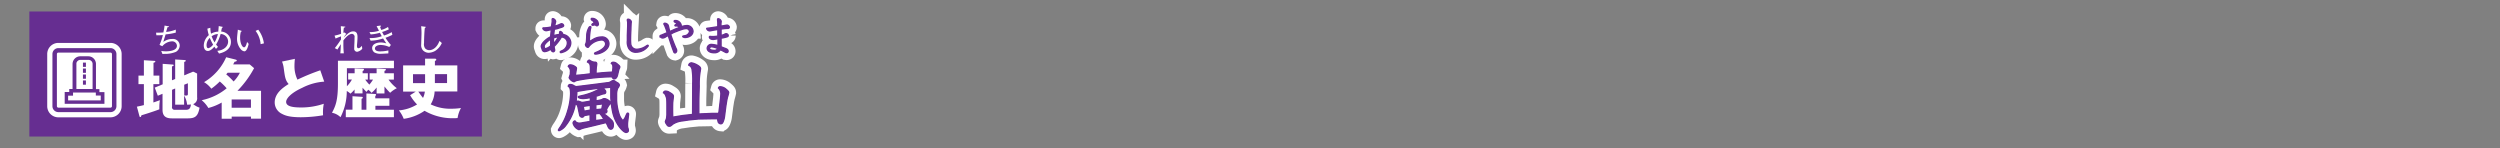
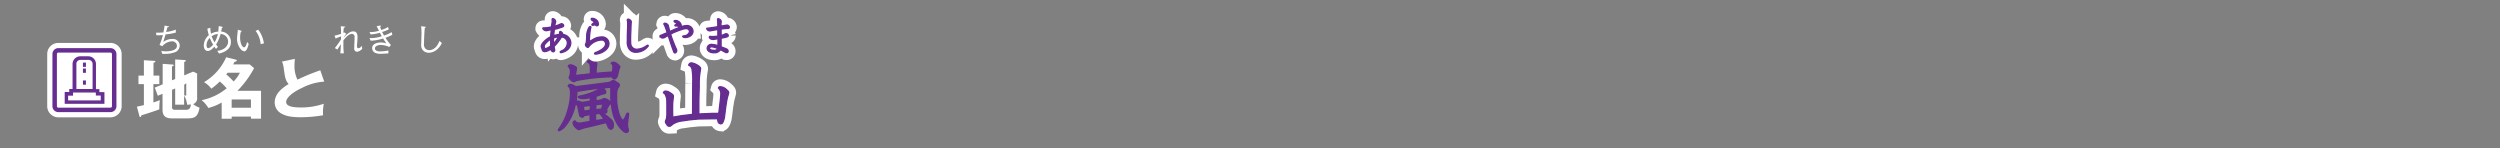
<svg xmlns="http://www.w3.org/2000/svg" id="c0df8720-1b44-4789-a3b2-96b869f3e7d4" data-name="レイヤー 1" viewBox="0 0 839.72 49.72">
  <rect x="0" y="0" width="839.72" height="49.72" fill="#808080" stroke="none" />
  <title>pc_rc4019619961213-50001_01title_082</title>
-   <path d="M50.2,51.18v0.7a8.72,8.72,0,0,0,2-.4,1.46,1.46,0,0,1,.81-0.32c0.57,0,2,.73,2,1.43a1.14,1.14,0,0,1-.46.75,13.31,13.31,0,0,0-.86,1.56,0.86,0.86,0,0,1,.19.48,0.65,0.65,0,0,1-.38.59,6.61,6.61,0,0,1-1,.11,13.83,13.83,0,0,1,2.83,2.24,2,2,0,0,1,.7,1.75c0,1.08-.48,1.35-0.86,1.35s-0.7-.35-1-1.05a5.09,5.09,0,0,0-.62-1.16l-3.8.94-3.31.78a10.63,10.63,0,0,0-1.48.48,1.27,1.27,0,0,1-.51.16,3.18,3.18,0,0,1-1.94-2.21,0.83,0.83,0,0,1,.62-0.73c0.11,0.11.27,0.32,0.38,0.43a2,2,0,0,0,1.27.32,3.53,3.53,0,0,0,.92-0.13l2.53-.43V56.51c-0.54.08-.81,0.13-1.89,0.32-0.08.05-.4,0.43-0.48,0.48a1.34,1.34,0,0,1-.35.08,0.91,0.91,0,0,1-.81-0.81l-0.43-2c-0.19-1-.27-1.4-1-1.7a16.19,16.19,0,0,1-3.21,7.27,4.93,4.93,0,0,1-1.75,1.54,1.39,1.39,0,0,1-.51.22,0.21,0.21,0,0,1-.22-0.19,4.55,4.55,0,0,1,.48-0.81,18.66,18.66,0,0,0,2.67-5.74,21.43,21.43,0,0,0,.94-5.63c0-2-.35-2.24-0.78-2.53a0.64,0.64,0,0,1,.73-0.59,2.13,2.13,0,0,1,1.16.4,5.14,5.14,0,0,0,.73.32l2.91-.35,3.8-.48,3.69-.48a2.47,2.47,0,0,0,1.51-.51A1.27,1.27,0,0,1,56,45.09c0.3,0,.38.08,1.32,0.7a1.16,1.16,0,0,1,.75.83,2.63,2.63,0,0,1-.59,1.08,5.37,5.37,0,0,0-.35,1.91v2.13a18,18,0,0,0,1,5.12,5.07,5.07,0,0,0,1.13,1.7,4.75,4.75,0,0,0,1-1.64c0.38-.81.43-0.89,0.62-0.89a0.3,0.3,0,0,1,.27.35,7.72,7.72,0,0,1-.08.78L60.84,59a9.71,9.71,0,0,0,0,1.83,3,3,0,0,1,.24.94,0.65,0.65,0,0,1-.16.51,1.07,1.07,0,0,1-.59.24c-1,0-3.74-3-4.55-7a32.63,32.63,0,0,1-.59-4.71c0-.54,0-2.91,0-3.39l-0.11-.08-2.53.22a11.73,11.73,0,0,1,.81.92,0.85,0.85,0,0,1,.11.46c0,0.22,0,.54-0.78.62-0.24,0-1.08.35-1.35,0.43a10.86,10.86,0,0,1-1.37.43,2.55,2.55,0,0,1,.27.38ZM46,43.12l2.34-.3V41c0-1.56-.32-1.75-1-2.15a0.84,0.84,0,0,1,.94-0.65c0.73,0,2.18.51,2.18,1.27,0,0.22-.13,1.08-0.16,1.27-0.05.67-.08,1.13-0.08,1.94l2.18-.22,2.26-.16,1.05-.05a7.9,7.9,0,0,0,.19-1.59c0-1-.19-1.08-0.54-1.29,0.05-.19.13-0.43,0.73-0.43a2,2,0,0,1,1.29.62c0.73,0.59.81,0.7,0.81,1a0.89,0.89,0,0,1-.13.43,3,3,0,0,0-.27.78L57.45,43.2c-0.24,1-.73,1.32-1.1,1.32a0.56,0.56,0,0,1-.48-0.24,4.63,4.63,0,0,1-.32-0.46A67.5,67.5,0,0,0,44,45a3.09,3.09,0,0,0-1.1.46,0.48,0.48,0,0,1-.16,0,2.57,2.57,0,0,1-1.54-1.32,9.58,9.58,0,0,1,.32-0.94,3.13,3.13,0,0,0,.08-0.86,2.19,2.19,0,0,0-.7-2,0.69,0.69,0,0,1,.78-0.51,2.68,2.68,0,0,1,1.29.43c0.59,0.38.67,0.48,0.67,0.75,0,0-.16,1-0.16,1l-0.22,1.35ZM48.32,52V51.26a0.72,0.72,0,0,0-.16-0.43,12.49,12.49,0,0,1-2.24.3c-0.75,0-1.62-.22-1.62-0.48s0.08-.22,1.05-0.46a21.41,21.41,0,0,0,5.06-1.75A0.71,0.71,0,0,0,51,47.67l-0.78.11-3.07.4-2.61.43-0.75.13a32.3,32.3,0,0,1-.32,3.64,1,1,0,0,1,.7-0.38c0.22,0,1.24.43,1.32,0.43L46,52.39Zm0,3V53.41c-1.24.16-1.56,0.22-2.4,0.35,0.13,0.81.19,1,.32,1.62Zm1.75,3.53,1.78-.24c0.54-.08.62-0.08,1-0.16a8.45,8.45,0,0,0-1.37-2,14.25,14.25,0,0,0-1.43.13v2.24Zm2.32-5.12c0.05-.22.08-0.38,0.08-0.38A0.8,0.8,0,0,0,51.9,53l-1.75.19c0,0.81,0,1,0,1.67,0.86-.08,1-0.08,2-0.19Z" transform="translate(149.98 -18.03)" style="fill:none;stroke:#fff;stroke-width:5px" />
  <path d="M50.2,51.18v0.7a8.72,8.72,0,0,0,2-.4,1.46,1.46,0,0,1,.81-0.32c0.57,0,2,.73,2,1.43a1.14,1.14,0,0,1-.46.75,13.31,13.31,0,0,0-.86,1.56,0.86,0.86,0,0,1,.19.48,0.65,0.65,0,0,1-.38.59,6.61,6.61,0,0,1-1,.11,13.83,13.83,0,0,1,2.83,2.24,2,2,0,0,1,.7,1.75c0,1.08-.48,1.35-0.86,1.35s-0.7-.35-1-1.05a5.09,5.09,0,0,0-.62-1.16l-3.8.94-3.31.78a10.63,10.63,0,0,0-1.48.48,1.27,1.27,0,0,1-.51.16,3.18,3.18,0,0,1-1.94-2.21,0.83,0.83,0,0,1,.62-0.73c0.11,0.11.27,0.32,0.38,0.43a2,2,0,0,0,1.27.32,3.53,3.53,0,0,0,.92-0.13l2.53-.43V56.51c-0.54.08-.81,0.13-1.89,0.32-0.08.05-.4,0.43-0.48,0.48a1.34,1.34,0,0,1-.35.08,0.91,0.91,0,0,1-.81-0.81l-0.43-2c-0.19-1-.27-1.4-1-1.7a16.19,16.19,0,0,1-3.21,7.27,4.93,4.93,0,0,1-1.75,1.54,1.39,1.39,0,0,1-.51.22,0.21,0.21,0,0,1-.22-0.19,4.55,4.55,0,0,1,.48-0.81,18.66,18.66,0,0,0,2.67-5.74,21.43,21.43,0,0,0,.94-5.63c0-2-.35-2.24-0.78-2.53a0.64,0.64,0,0,1,.73-0.59,2.13,2.13,0,0,1,1.16.4,5.14,5.14,0,0,0,.73.32l2.91-.35,3.8-.48,3.69-.48a2.47,2.47,0,0,0,1.51-.51A1.27,1.27,0,0,1,56,45.09c0.3,0,.38.08,1.32,0.7a1.16,1.16,0,0,1,.75.83,2.63,2.63,0,0,1-.59,1.08,5.37,5.37,0,0,0-.35,1.91v2.13a18,18,0,0,0,1,5.12,5.07,5.07,0,0,0,1.13,1.7,4.75,4.75,0,0,0,1-1.64c0.38-.81.43-0.89,0.62-0.89a0.3,0.3,0,0,1,.27.35,7.72,7.72,0,0,1-.08.78L60.84,59a9.71,9.71,0,0,0,0,1.83,3,3,0,0,1,.24.94,0.65,0.65,0,0,1-.16.51,1.07,1.07,0,0,1-.59.24c-1,0-3.74-3-4.55-7a32.63,32.63,0,0,1-.59-4.71c0-.54,0-2.91,0-3.39l-0.11-.08-2.53.22a11.73,11.73,0,0,1,.81.92,0.85,0.85,0,0,1,.11.46c0,0.22,0,.54-0.78.62-0.24,0-1.08.35-1.35,0.43a10.86,10.86,0,0,1-1.37.43,2.55,2.55,0,0,1,.27.38ZM46,43.12l2.34-.3V41c0-1.56-.32-1.75-1-2.15a0.84,0.84,0,0,1,.94-0.65c0.73,0,2.18.51,2.18,1.27,0,0.22-.13,1.08-0.16,1.27-0.05.67-.08,1.13-0.08,1.94l2.18-.22,2.26-.16,1.05-.05a7.9,7.9,0,0,0,.19-1.59c0-1-.19-1.08-0.54-1.29,0.05-.19.13-0.43,0.73-0.43a2,2,0,0,1,1.29.62c0.73,0.59.81,0.7,0.81,1a0.89,0.89,0,0,1-.13.43,3,3,0,0,0-.27.78L57.45,43.2c-0.24,1-.73,1.32-1.1,1.32a0.56,0.56,0,0,1-.48-0.24,4.63,4.63,0,0,1-.32-0.46A67.5,67.5,0,0,0,44,45a3.09,3.09,0,0,0-1.1.46,0.48,0.48,0,0,1-.16,0,2.57,2.57,0,0,1-1.54-1.32,9.58,9.58,0,0,1,.32-0.94,3.13,3.13,0,0,0,.08-0.86,2.19,2.19,0,0,0-.7-2,0.69,0.69,0,0,1,.78-0.51,2.68,2.68,0,0,1,1.29.43c0.59,0.38.67,0.48,0.67,0.75,0,0-.16,1-0.16,1l-0.22,1.35ZM48.32,52V51.26a0.72,0.72,0,0,0-.16-0.43,12.49,12.49,0,0,1-2.24.3c-0.75,0-1.62-.22-1.62-0.48s0.08-.22,1.05-0.46a21.41,21.41,0,0,0,5.06-1.75A0.71,0.71,0,0,0,51,47.67l-0.78.11-3.07.4-2.61.43-0.75.13a32.3,32.3,0,0,1-.32,3.64,1,1,0,0,1,.7-0.38c0.22,0,1.24.43,1.32,0.43L46,52.39Zm0,3V53.41c-1.24.16-1.56,0.22-2.4,0.35,0.13,0.81.19,1,.32,1.62Zm1.75,3.53,1.78-.24c0.54-.08.62-0.08,1-0.16a8.45,8.45,0,0,0-1.37-2,14.25,14.25,0,0,0-1.43.13v2.24Zm2.32-5.12c0.05-.22.08-0.38,0.08-0.38A0.8,0.8,0,0,0,51.9,53l-1.75.19c0,0.81,0,1,0,1.67,0.86-.08,1-0.08,2-0.19Z" transform="translate(149.98 -18.03)" style="fill:none;stroke:#662d91;stroke-width:0.45px" />
  <path d="M50.2,51.18v0.7a8.72,8.72,0,0,0,2-.4,1.46,1.46,0,0,1,.81-0.32c0.57,0,2,.73,2,1.43a1.14,1.14,0,0,1-.46.75,13.31,13.31,0,0,0-.86,1.56,0.86,0.86,0,0,1,.19.48,0.65,0.65,0,0,1-.38.59,6.61,6.61,0,0,1-1,.11,13.83,13.83,0,0,1,2.83,2.24,2,2,0,0,1,.7,1.75c0,1.08-.48,1.35-0.86,1.35s-0.7-.35-1-1.05a5.09,5.09,0,0,0-.62-1.16l-3.8.94-3.31.78a10.63,10.63,0,0,0-1.48.48,1.27,1.27,0,0,1-.51.16,3.18,3.18,0,0,1-1.94-2.21,0.83,0.83,0,0,1,.62-0.73c0.11,0.11.27,0.32,0.38,0.43a2,2,0,0,0,1.27.32,3.53,3.53,0,0,0,.92-0.13l2.53-.43V56.51c-0.54.08-.81,0.13-1.89,0.32-0.08.05-.4,0.43-0.48,0.48a1.34,1.34,0,0,1-.35.08,0.91,0.91,0,0,1-.81-0.81l-0.43-2c-0.19-1-.27-1.4-1-1.7a16.19,16.19,0,0,1-3.21,7.27,4.93,4.93,0,0,1-1.75,1.54,1.39,1.39,0,0,1-.51.22,0.21,0.21,0,0,1-.22-0.19,4.55,4.55,0,0,1,.48-0.81,18.66,18.66,0,0,0,2.67-5.74,21.43,21.43,0,0,0,.94-5.63c0-2-.35-2.24-0.78-2.53a0.64,0.64,0,0,1,.73-0.59,2.13,2.13,0,0,1,1.16.4,5.14,5.14,0,0,0,.73.32l2.91-.35,3.8-.48,3.69-.48a2.47,2.47,0,0,0,1.51-.51A1.27,1.27,0,0,1,56,45.09c0.3,0,.38.08,1.32,0.7a1.16,1.16,0,0,1,.75.83,2.63,2.63,0,0,1-.59,1.08,5.37,5.37,0,0,0-.35,1.91v2.13a18,18,0,0,0,1,5.12,5.07,5.07,0,0,0,1.13,1.7,4.75,4.75,0,0,0,1-1.64c0.38-.81.43-0.89,0.62-0.89a0.3,0.3,0,0,1,.27.35,7.72,7.72,0,0,1-.08.78L60.84,59a9.71,9.71,0,0,0,0,1.83,3,3,0,0,1,.24.94,0.65,0.65,0,0,1-.16.51,1.07,1.07,0,0,1-.59.24c-1,0-3.74-3-4.55-7a32.63,32.63,0,0,1-.59-4.71c0-.54,0-2.91,0-3.39l-0.11-.08-2.53.22a11.73,11.73,0,0,1,.81.92,0.85,0.85,0,0,1,.11.46c0,0.22,0,.54-0.78.62-0.24,0-1.08.35-1.35,0.43a10.86,10.86,0,0,1-1.37.43,2.55,2.55,0,0,1,.27.38ZM46,43.12l2.34-.3V41c0-1.56-.32-1.75-1-2.15a0.84,0.84,0,0,1,.94-0.65c0.73,0,2.18.51,2.18,1.27,0,0.22-.13,1.08-0.16,1.27-0.05.67-.08,1.13-0.08,1.94l2.18-.22,2.26-.16,1.05-.05a7.9,7.9,0,0,0,.19-1.59c0-1-.19-1.08-0.54-1.29,0.05-.19.13-0.43,0.73-0.43a2,2,0,0,1,1.29.62c0.73,0.59.81,0.7,0.81,1a0.89,0.89,0,0,1-.13.43,3,3,0,0,0-.27.78L57.45,43.2c-0.24,1-.73,1.32-1.1,1.32a0.56,0.56,0,0,1-.48-0.24,4.63,4.63,0,0,1-.32-0.46A67.5,67.5,0,0,0,44,45a3.09,3.09,0,0,0-1.1.46,0.48,0.48,0,0,1-.16,0,2.57,2.57,0,0,1-1.54-1.32,9.58,9.58,0,0,1,.32-0.94,3.13,3.13,0,0,0,.08-0.86,2.19,2.19,0,0,0-.7-2,0.69,0.69,0,0,1,.78-0.51,2.68,2.68,0,0,1,1.29.43c0.59,0.38.67,0.48,0.67,0.75,0,0-.16,1-0.16,1l-0.22,1.35ZM48.32,52V51.26a0.72,0.72,0,0,0-.16-0.43,12.49,12.49,0,0,1-2.24.3c-0.75,0-1.62-.22-1.62-0.48s0.08-.22,1.05-0.46a21.41,21.41,0,0,0,5.06-1.75A0.71,0.71,0,0,0,51,47.67l-0.78.11-3.07.4-2.61.43-0.75.13a32.3,32.3,0,0,1-.32,3.64,1,1,0,0,1,.7-0.38c0.22,0,1.24.43,1.32,0.43L46,52.39Zm0,3V53.41c-1.24.16-1.56,0.22-2.4,0.35,0.13,0.81.19,1,.32,1.62Zm1.75,3.53,1.78-.24c0.54-.08.62-0.08,1-0.16a8.45,8.45,0,0,0-1.37-2,14.25,14.25,0,0,0-1.43.13v2.24Zm2.32-5.12c0.05-.22.08-0.38,0.08-0.38A0.8,0.8,0,0,0,51.9,53l-1.75.19c0,0.81,0,1,0,1.67,0.86-.08,1-0.08,2-0.19Z" transform="translate(149.98 -18.03)" style="fill:#662d91" />
  <path d="M50.2,51.18v0.7a8.72,8.72,0,0,0,2-.4,1.46,1.46,0,0,1,.81-0.32c0.57,0,2,.73,2,1.43a1.14,1.14,0,0,1-.46.75,13.31,13.31,0,0,0-.86,1.56,0.86,0.86,0,0,1,.19.48,0.65,0.65,0,0,1-.38.59,6.61,6.61,0,0,1-1,.11,13.83,13.83,0,0,1,2.83,2.24,2,2,0,0,1,.7,1.75c0,1.08-.48,1.35-0.86,1.35s-0.7-.35-1-1.05a5.09,5.09,0,0,0-.62-1.16l-3.8.94-3.31.78a10.63,10.63,0,0,0-1.48.48,1.27,1.27,0,0,1-.51.16,3.18,3.18,0,0,1-1.94-2.21,0.83,0.83,0,0,1,.62-0.73c0.11,0.11.27,0.32,0.38,0.43a2,2,0,0,0,1.27.32,3.53,3.53,0,0,0,.92-0.13l2.53-.43V56.51c-0.54.08-.81,0.13-1.89,0.32-0.08.05-.4,0.43-0.48,0.48a1.34,1.34,0,0,1-.35.08,0.91,0.91,0,0,1-.81-0.81l-0.43-2c-0.19-1-.27-1.4-1-1.7a16.19,16.19,0,0,1-3.21,7.27,4.93,4.93,0,0,1-1.75,1.54,1.39,1.39,0,0,1-.51.22,0.21,0.21,0,0,1-.22-0.19,4.55,4.55,0,0,1,.48-0.81,18.66,18.66,0,0,0,2.67-5.74,21.43,21.43,0,0,0,.94-5.63c0-2-.35-2.24-0.78-2.53a0.64,0.64,0,0,1,.73-0.59,2.13,2.13,0,0,1,1.16.4,5.14,5.14,0,0,0,.73.32l2.91-.35,3.8-.48,3.69-.48a2.47,2.47,0,0,0,1.51-.51A1.27,1.27,0,0,1,56,45.09c0.3,0,.38.08,1.32,0.7a1.16,1.16,0,0,1,.75.83,2.63,2.63,0,0,1-.59,1.08,5.37,5.37,0,0,0-.35,1.91v2.13a18,18,0,0,0,1,5.12,5.07,5.07,0,0,0,1.13,1.7,4.75,4.75,0,0,0,1-1.64c0.38-.81.43-0.89,0.62-0.89a0.3,0.3,0,0,1,.27.35,7.72,7.72,0,0,1-.08.78L60.84,59a9.71,9.71,0,0,0,0,1.83,3,3,0,0,1,.24.94,0.65,0.65,0,0,1-.16.51,1.07,1.07,0,0,1-.59.24c-1,0-3.74-3-4.55-7a32.63,32.63,0,0,1-.59-4.71c0-.54,0-2.91,0-3.39l-0.11-.08-2.53.22a11.73,11.73,0,0,1,.81.92,0.85,0.85,0,0,1,.11.46c0,0.22,0,.54-0.78.62-0.24,0-1.08.35-1.35,0.43a10.86,10.86,0,0,1-1.37.43,2.55,2.55,0,0,1,.27.38ZM46,43.12l2.34-.3V41c0-1.56-.32-1.75-1-2.15a0.84,0.84,0,0,1,.94-0.65c0.73,0,2.18.51,2.18,1.27,0,0.22-.13,1.08-0.16,1.27-0.05.67-.08,1.13-0.08,1.94l2.18-.22,2.26-.16,1.05-.05a7.9,7.9,0,0,0,.19-1.59c0-1-.19-1.08-0.54-1.29,0.05-.19.13-0.43,0.73-0.43a2,2,0,0,1,1.29.62c0.73,0.59.81,0.7,0.81,1a0.89,0.89,0,0,1-.13.43,3,3,0,0,0-.27.78L57.45,43.2c-0.24,1-.73,1.32-1.1,1.32a0.56,0.56,0,0,1-.48-0.24,4.63,4.63,0,0,1-.32-0.46A67.5,67.5,0,0,0,44,45a3.09,3.09,0,0,0-1.1.46,0.48,0.48,0,0,1-.16,0,2.57,2.57,0,0,1-1.54-1.32,9.58,9.58,0,0,1,.32-0.94,3.13,3.13,0,0,0,.08-0.86,2.19,2.19,0,0,0-.7-2,0.69,0.69,0,0,1,.78-0.51,2.68,2.68,0,0,1,1.29.43c0.59,0.38.67,0.48,0.67,0.75,0,0-.16,1-0.16,1l-0.22,1.35ZM48.32,52V51.26a0.72,0.72,0,0,0-.16-0.43,12.49,12.49,0,0,1-2.24.3c-0.75,0-1.62-.22-1.62-0.48s0.08-.22,1.05-0.46a21.41,21.41,0,0,0,5.06-1.75A0.71,0.71,0,0,0,51,47.67l-0.78.11-3.07.4-2.61.43-0.75.13a32.3,32.3,0,0,1-.32,3.64,1,1,0,0,1,.7-0.38c0.22,0,1.24.43,1.32,0.43L46,52.39Zm0,3V53.41c-1.24.16-1.56,0.22-2.4,0.35,0.13,0.81.19,1,.32,1.62Zm1.75,3.53,1.78-.24c0.54-.08.62-0.08,1-0.16a8.45,8.45,0,0,0-1.37-2,14.25,14.25,0,0,0-1.43.13v2.24Zm2.32-5.12c0.05-.22.08-0.38,0.08-0.38A0.8,0.8,0,0,0,51.9,53l-1.75.19c0,0.81,0,1,0,1.67,0.86-.08,1-0.08,2-0.19Z" transform="translate(149.98 -18.03)" style="fill:#662d91" />
  <path d="M38.34,27.28c1-.27,1-0.51,1-0.69A0.76,0.76,0,0,0,38.58,26a2.14,2.14,0,0,0-.47.19,9,9,0,0,1-1.78.62c0-.09.11-0.61,0.13-0.71s0.2-.73.2-0.82a1.16,1.16,0,0,0-.94-1,0.23,0.23,0,0,0-.23.28c0,0.08,0,.4,0,0.48a1.91,1.91,0,0,1,0,.35l-0.22,1.43,0,0.24a11.89,11.89,0,0,1-2.17.32c-0.67,0-.74,0-0.74.23a1.26,1.26,0,0,0,1.32.71l1.18-.26L35.16,28l0,0.35L35,29.92c0,0.17,0,.31,0,0.44-1.87.92-3.16,2.49-3.16,3.14a0.87,0.87,0,0,0,0,.27l0.34,1a0.81,0.81,0,0,0,.81.59,3.53,3.53,0,0,0,2.07-.93,1,1,0,0,0,.77,1,0.58,0.58,0,0,0,.47-0.78l-0.19-1a14.81,14.81,0,0,0,2.48-3.19,2,2,0,0,1,2,2A2.89,2.89,0,0,1,38.7,35.1c-0.46.24-.5,0.27-0.5,0.39a0.23,0.23,0,0,0,.24.23c0.05,0,3.3-.54,3.3-3.34a2.93,2.93,0,0,0-2.69-2.76,1.1,1.1,0,0,0,0-.12,1.17,1.17,0,0,0-.83-0.9A0.31,0.31,0,0,0,38,29a1.39,1.39,0,0,1-.13.62A8.28,8.28,0,0,0,36,30c0-.51.09-1,0.23-2.14,0.42-.08,1-0.2,1.13-0.26Zm-0.75,3.1A12.09,12.09,0,0,1,36,32.72a15.64,15.64,0,0,1-.07-1.94,7,7,0,0,1,1.7-.4h0Zm-2.57,3a3.8,3.8,0,0,1-1.83,1,0.26,0.26,0,0,1-.27-0.22,2.19,2.19,0,0,1-.12-0.63c0-.52.9-1.53,2.19-2.34,0,0.87,0,1.61,0,2.15h0ZM48,32a23.28,23.28,0,0,1,.3-4,8.35,8.35,0,0,0,.19-0.83,0.21,0.21,0,0,0-.2-0.22,0.7,0.7,0,0,0-.51.46,5.71,5.71,0,0,0-.69,2.73c0,0.28-.07,1.67-0.12,2,0,0.13-.28.78-0.28,0.93a1,1,0,0,0,.73.86c0.19,0,.22,0,0.54-0.46a5.93,5.93,0,0,1,4-2,1.31,1.31,0,0,1,1.48,1.31c0,1.49-2.46,2.54-3,2.76s-0.71.3-.71,0.44a0.24,0.24,0,0,0,.28.22c1.51,0,4.55-1.28,4.55-3.51A2.29,2.29,0,0,0,52,30.45a5.54,5.54,0,0,0-2.84.87Zm0.61-7.54a0.73,0.73,0,0,0,.42.48,1.6,1.6,0,0,1,.55.63,0.7,0.7,0,0,1-.43.39,0.59,0.59,0,0,0-.32.36,0.22,0.22,0,0,0,.26.19c0.11,0,.62-0.12.73-0.12a0.53,0.53,0,0,1,.35.15,0.58,0.58,0,0,0,.36.16A0.56,0.56,0,0,0,51,26a2.08,2.08,0,0,0-2.1-1.8,0.24,0.24,0,0,0-.3.22h0Zm13.3,3.7L62,26c0-.09.07-0.58,0.07-0.69A1.2,1.2,0,0,0,61,24.47a0.26,0.26,0,0,0-.27.28c0,0.08.12,0.67,0.12,0.79V26.8l-0.11,3.06v1.83a4.42,4.42,0,0,0,.42,2.49,2.66,2.66,0,0,0,2.56,1.39,5.09,5.09,0,0,0,4.05-2.13,0.22,0.22,0,0,0-.22-0.22,1.9,1.9,0,0,0-.46.26,6,6,0,0,1-3,1.09,2,2,0,0,1-2.19-1.63,16.22,16.22,0,0,1-.07-2c0-.92.07-2.38,0.09-2.79h0Z" transform="translate(149.98 -18.03)" style="fill:none;stroke:#fff;stroke-width:5px" />
  <path d="M38.34,27.28c1-.27,1-0.51,1-0.69A0.76,0.76,0,0,0,38.58,26a2.14,2.14,0,0,0-.47.19,9,9,0,0,1-1.78.62c0-.09.11-0.61,0.13-0.71s0.2-.73.2-0.82a1.16,1.16,0,0,0-.94-1,0.23,0.23,0,0,0-.23.28c0,0.08,0,.4,0,0.48a1.91,1.91,0,0,1,0,.35l-0.22,1.43,0,0.24a11.89,11.89,0,0,1-2.17.32c-0.67,0-.74,0-0.74.23a1.26,1.26,0,0,0,1.32.71l1.18-.26L35.16,28l0,0.35L35,29.92c0,0.17,0,.31,0,0.44-1.87.92-3.16,2.49-3.16,3.14a0.87,0.87,0,0,0,0,.27l0.34,1a0.81,0.81,0,0,0,.81.59,3.53,3.53,0,0,0,2.07-.93,1,1,0,0,0,.77,1,0.58,0.58,0,0,0,.47-0.78l-0.19-1a14.81,14.81,0,0,0,2.48-3.19,2,2,0,0,1,2,2A2.89,2.89,0,0,1,38.7,35.1c-0.46.24-.5,0.27-0.5,0.39a0.23,0.23,0,0,0,.24.23c0.05,0,3.3-.54,3.3-3.34a2.93,2.93,0,0,0-2.69-2.76,1.1,1.1,0,0,0,0-.12,1.17,1.17,0,0,0-.83-0.9A0.31,0.31,0,0,0,38,29a1.39,1.39,0,0,1-.13.62A8.28,8.28,0,0,0,36,30c0-.51.09-1,0.23-2.14,0.42-.08,1-0.2,1.13-0.26Zm-0.75,3.1A12.09,12.09,0,0,1,36,32.72a15.64,15.64,0,0,1-.07-1.94,7,7,0,0,1,1.7-.4h0Zm-2.57,3a3.8,3.8,0,0,1-1.83,1,0.26,0.26,0,0,1-.27-0.22,2.19,2.19,0,0,1-.12-0.63c0-.52.9-1.53,2.19-2.34,0,0.87,0,1.61,0,2.15h0ZM48,32a23.28,23.28,0,0,1,.3-4,8.35,8.35,0,0,0,.19-0.83,0.21,0.21,0,0,0-.2-0.22,0.7,0.7,0,0,0-.51.46,5.71,5.71,0,0,0-.69,2.73c0,0.28-.07,1.67-0.12,2,0,0.13-.28.78-0.28,0.93a1,1,0,0,0,.73.86c0.19,0,.22,0,0.54-0.46a5.93,5.93,0,0,1,4-2,1.31,1.31,0,0,1,1.48,1.31c0,1.49-2.46,2.54-3,2.76s-0.71.3-.71,0.44a0.24,0.24,0,0,0,.28.22c1.51,0,4.55-1.28,4.55-3.51A2.29,2.29,0,0,0,52,30.45a5.54,5.54,0,0,0-2.84.87Zm0.61-7.54a0.73,0.73,0,0,0,.42.48,1.6,1.6,0,0,1,.55.63,0.7,0.7,0,0,1-.43.39,0.59,0.59,0,0,0-.32.36,0.22,0.22,0,0,0,.26.19c0.11,0,.62-0.12.73-0.12a0.53,0.53,0,0,1,.35.15,0.58,0.58,0,0,0,.36.16A0.56,0.56,0,0,0,51,26a2.08,2.08,0,0,0-2.1-1.8,0.24,0.24,0,0,0-.3.22h0Zm13.3,3.7L62,26c0-.09.07-0.58,0.07-0.69A1.2,1.2,0,0,0,61,24.47a0.26,0.26,0,0,0-.27.28c0,0.08.12,0.67,0.12,0.79V26.8l-0.11,3.06v1.83a4.42,4.42,0,0,0,.42,2.49,2.66,2.66,0,0,0,2.56,1.39,5.09,5.09,0,0,0,4.05-2.13,0.22,0.22,0,0,0-.22-0.22,1.9,1.9,0,0,0-.46.26,6,6,0,0,1-3,1.09,2,2,0,0,1-2.19-1.63,16.22,16.22,0,0,1-.07-2c0-.92.07-2.38,0.09-2.79h0Z" transform="translate(149.98 -18.03)" style="fill:none;stroke:#662d91;stroke-width:0.45px" />
  <path d="M38.34,27.28c1-.27,1-0.51,1-0.69A0.76,0.76,0,0,0,38.58,26a2.14,2.14,0,0,0-.47.19,9,9,0,0,1-1.78.62c0-.09.11-0.61,0.13-0.71s0.2-.73.2-0.82a1.16,1.16,0,0,0-.94-1,0.23,0.23,0,0,0-.23.28c0,0.08,0,.4,0,0.48a1.91,1.91,0,0,1,0,.35l-0.22,1.43,0,0.24a11.89,11.89,0,0,1-2.17.32c-0.67,0-.74,0-0.74.23a1.26,1.26,0,0,0,1.32.71l1.18-.26L35.16,28l0,0.35L35,29.92c0,0.17,0,.31,0,0.44-1.87.92-3.16,2.49-3.16,3.14a0.87,0.87,0,0,0,0,.27l0.34,1a0.81,0.81,0,0,0,.81.59,3.53,3.53,0,0,0,2.07-.93,1,1,0,0,0,.77,1,0.58,0.58,0,0,0,.47-0.78l-0.19-1a14.81,14.81,0,0,0,2.48-3.19,2,2,0,0,1,2,2A2.89,2.89,0,0,1,38.7,35.1c-0.46.24-.5,0.27-0.5,0.39a0.23,0.23,0,0,0,.24.23c0.05,0,3.3-.54,3.3-3.34a2.93,2.93,0,0,0-2.69-2.76,1.1,1.1,0,0,0,0-.12,1.17,1.17,0,0,0-.83-0.9A0.31,0.31,0,0,0,38,29a1.39,1.39,0,0,1-.13.62A8.28,8.28,0,0,0,36,30c0-.51.09-1,0.23-2.14,0.42-.08,1-0.2,1.13-0.26Zm-0.75,3.1A12.09,12.09,0,0,1,36,32.72a15.64,15.64,0,0,1-.07-1.94,7,7,0,0,1,1.7-.4h0Zm-2.57,3a3.8,3.8,0,0,1-1.83,1,0.26,0.26,0,0,1-.27-0.22,2.19,2.19,0,0,1-.12-0.63c0-.52.9-1.53,2.19-2.34,0,0.87,0,1.61,0,2.15h0ZM48,32a23.28,23.28,0,0,1,.3-4,8.35,8.35,0,0,0,.19-0.83,0.21,0.21,0,0,0-.2-0.22,0.7,0.7,0,0,0-.51.46,5.71,5.71,0,0,0-.69,2.73c0,0.28-.07,1.67-0.12,2,0,0.13-.28.78-0.28,0.93a1,1,0,0,0,.73.86c0.19,0,.22,0,0.54-0.46a5.93,5.93,0,0,1,4-2,1.31,1.31,0,0,1,1.48,1.31c0,1.49-2.46,2.54-3,2.76s-0.71.3-.71,0.44a0.24,0.24,0,0,0,.28.22c1.51,0,4.55-1.28,4.55-3.51A2.29,2.29,0,0,0,52,30.45a5.54,5.54,0,0,0-2.84.87Zm0.61-7.54a0.73,0.73,0,0,0,.42.48,1.6,1.6,0,0,1,.55.63,0.7,0.7,0,0,1-.43.39,0.59,0.59,0,0,0-.32.36,0.22,0.22,0,0,0,.26.19c0.11,0,.62-0.12.73-0.12a0.53,0.53,0,0,1,.35.15,0.58,0.58,0,0,0,.36.16A0.56,0.56,0,0,0,51,26a2.08,2.08,0,0,0-2.1-1.8,0.24,0.24,0,0,0-.3.22h0Zm13.3,3.7L62,26c0-.09.07-0.58,0.07-0.69A1.2,1.2,0,0,0,61,24.47a0.26,0.26,0,0,0-.27.28c0,0.08.12,0.67,0.12,0.79V26.8l-0.11,3.06v1.83a4.42,4.42,0,0,0,.42,2.49,2.66,2.66,0,0,0,2.56,1.39,5.09,5.09,0,0,0,4.05-2.13,0.22,0.22,0,0,0-.22-0.22,1.9,1.9,0,0,0-.46.26,6,6,0,0,1-3,1.09,2,2,0,0,1-2.19-1.63,16.22,16.22,0,0,1-.07-2c0-.92.07-2.38,0.09-2.79h0Z" transform="translate(149.98 -18.03)" style="fill:#662d91" />
  <path d="M79.18,56.86l3.47-.4V56l0.05-10a23.47,23.47,0,0,0-.24-4.77,1.88,1.88,0,0,0-1.1-1.32,0.92,0.92,0,0,1,1-.75,6,6,0,0,1,2.5,1.16,1.12,1.12,0,0,1,.48.81c0,0.11-.11.57-0.11,0.67a26.61,26.61,0,0,0-.35,5.12c-0.08,3.18-.13,4.12-0.13,5.28l0,4.12L89,56.13h2.4l0.13-.65L92.05,51c0-.32.08-0.78,0.08-1.08a2.76,2.76,0,0,0-.78-2.34,0.55,0.55,0,0,1,.62-0.4,3,3,0,0,1,1.8.73c0.83,0.7,1,.89,1,1.27a17.47,17.47,0,0,1-.46,1.7c0,0.11-.13.65-0.16,0.75l-0.32,2L93.4,57a6.53,6.53,0,0,1-.46,1.83c-0.3.75-.59,0.78-0.86,0.78A1,1,0,0,1,91.25,59c-0.05-.16-0.19-0.92-0.22-1.08l-2.21,0L84.57,58l-3.07.3-2.37.35a7.41,7.41,0,0,0-3,1c-0.86.7-.94,0.78-1.27,0.78A0.85,0.85,0,0,1,74,59.82a1.69,1.69,0,0,1-.48-0.92c0-.16.35-0.92,0.38-1.1s0.13-1,.13-1.21V53.84c0-2.29,0-2.8-.35-3.55a1.77,1.77,0,0,0-.81-1.1,0.71,0.71,0,0,1,.83-0.54,2.18,2.18,0,0,1,1.13.38c1,0.59,1.37.83,1.37,1.4,0,0.08-.19,1.72-0.22,2S75.9,56,76,57.4l0.7-.13Z" transform="translate(149.98 -18.03)" style="fill:none;stroke:#fff;stroke-width:5px" />
  <path d="M79.18,56.86l3.47-.4V56l0.05-10a23.47,23.47,0,0,0-.24-4.77,1.88,1.88,0,0,0-1.1-1.32,0.92,0.92,0,0,1,1-.75,6,6,0,0,1,2.5,1.16,1.12,1.12,0,0,1,.48.81c0,0.11-.11.57-0.11,0.67a26.61,26.61,0,0,0-.35,5.12c-0.08,3.18-.13,4.12-0.13,5.28l0,4.12L89,56.13h2.4l0.13-.65L92.05,51c0-.32.08-0.78,0.08-1.08a2.76,2.76,0,0,0-.78-2.34,0.55,0.55,0,0,1,.62-0.4,3,3,0,0,1,1.8.73c0.83,0.7,1,.89,1,1.27a17.47,17.47,0,0,1-.46,1.7c0,0.11-.13.65-0.16,0.75l-0.32,2L93.4,57a6.53,6.53,0,0,1-.46,1.83c-0.3.75-.59,0.78-0.86,0.78A1,1,0,0,1,91.25,59c-0.05-.16-0.19-0.92-0.22-1.08l-2.21,0L84.57,58l-3.07.3-2.37.35a7.41,7.41,0,0,0-3,1c-0.86.7-.94,0.78-1.27,0.78A0.85,0.85,0,0,1,74,59.82a1.69,1.69,0,0,1-.48-0.92c0-.16.35-0.92,0.38-1.1s0.13-1,.13-1.21V53.84c0-2.29,0-2.8-.35-3.55a1.77,1.77,0,0,0-.81-1.1,0.71,0.71,0,0,1,.83-0.54,2.18,2.18,0,0,1,1.13.38c1,0.59,1.37.83,1.37,1.4,0,0.08-.19,1.72-0.22,2S75.9,56,76,57.4l0.7-.13Z" transform="translate(149.98 -18.03)" style="fill:none;stroke:#662d91;stroke-width:0.45px" />
  <path d="M79.18,56.86l3.47-.4V56l0.05-10a23.47,23.47,0,0,0-.24-4.77,1.88,1.88,0,0,0-1.1-1.32,0.92,0.92,0,0,1,1-.75,6,6,0,0,1,2.5,1.16,1.12,1.12,0,0,1,.48.81c0,0.11-.11.57-0.11,0.67a26.61,26.61,0,0,0-.35,5.12c-0.08,3.18-.13,4.12-0.13,5.28l0,4.12L89,56.13h2.4l0.13-.65L92.05,51c0-.32.08-0.78,0.08-1.08a2.76,2.76,0,0,0-.78-2.34,0.55,0.55,0,0,1,.62-0.4,3,3,0,0,1,1.8.73c0.83,0.7,1,.89,1,1.27a17.47,17.47,0,0,1-.46,1.7c0,0.11-.13.65-0.16,0.75l-0.32,2L93.4,57a6.53,6.53,0,0,1-.46,1.83c-0.3.75-.59,0.78-0.86,0.78A1,1,0,0,1,91.25,59c-0.05-.16-0.19-0.92-0.22-1.08l-2.21,0L84.57,58l-3.07.3-2.37.35a7.41,7.41,0,0,0-3,1c-0.86.7-.94,0.78-1.27,0.78A0.85,0.85,0,0,1,74,59.82a1.69,1.69,0,0,1-.48-0.92c0-.16.35-0.92,0.38-1.1s0.13-1,.13-1.21V53.84c0-2.29,0-2.8-.35-3.55a1.77,1.77,0,0,0-.81-1.1,0.71,0.71,0,0,1,.83-0.54,2.18,2.18,0,0,1,1.13.38c1,0.59,1.37.83,1.37,1.4,0,0.08-.19,1.72-0.22,2S75.9,56,76,57.4l0.7-.13Z" transform="translate(149.98 -18.03)" style="fill:#662d91" />
  <path d="M79.18,56.86l3.47-.4V56l0.05-10a23.47,23.47,0,0,0-.24-4.77,1.88,1.88,0,0,0-1.1-1.32,0.92,0.92,0,0,1,1-.75,6,6,0,0,1,2.5,1.16,1.12,1.12,0,0,1,.48.81c0,0.11-.11.57-0.11,0.67a26.61,26.61,0,0,0-.35,5.12c-0.08,3.18-.13,4.12-0.13,5.28l0,4.12L89,56.13h2.4l0.13-.65L92.05,51c0-.32.08-0.78,0.08-1.08a2.76,2.76,0,0,0-.78-2.34,0.55,0.55,0,0,1,.62-0.4,3,3,0,0,1,1.8.73c0.83,0.7,1,.89,1,1.27a17.47,17.47,0,0,1-.46,1.7c0,0.11-.13.65-0.16,0.75l-0.32,2L93.4,57a6.53,6.53,0,0,1-.46,1.83c-0.3.75-.59,0.78-0.86,0.78A1,1,0,0,1,91.25,59c-0.05-.16-0.19-0.92-0.22-1.08l-2.21,0L84.57,58l-3.07.3-2.37.35a7.41,7.41,0,0,0-3,1c-0.86.7-.94,0.78-1.27,0.78A0.85,0.85,0,0,1,74,59.82a1.69,1.69,0,0,1-.48-0.92c0-.16.35-0.92,0.38-1.1s0.13-1,.13-1.21V53.84c0-2.29,0-2.8-.35-3.55a1.77,1.77,0,0,0-.81-1.1,0.71,0.71,0,0,1,.83-0.54,2.18,2.18,0,0,1,1.13.38c1,0.59,1.37.83,1.37,1.4,0,0.08-.19,1.72-0.22,2S75.9,56,76,57.4l0.7-.13Z" transform="translate(149.98 -18.03)" style="fill:#662d91" />
  <path d="M74.13,29l-1.94.82c-0.39.13-.48,0.16-0.48,0.38a1,1,0,0,0,1,.59,2.15,2.15,0,0,0,1-.44l0.74-.4c0,0.12.11,0.31,0.15,0.44l0.65,2,0.59,1.72,0.48,1.31a0.53,0.53,0,0,0,.44.4A0.77,0.77,0,0,0,77.31,35a1.27,1.27,0,0,0-.16-0.59c0-.05-0.16-0.32-0.19-0.39l-0.7-1.7L75.69,30.8l-0.42-1.28L76.19,29,78,28.28l1-.34a5.25,5.25,0,0,1,1.45-.3,1.09,1.09,0,0,1,1.18,1,1.9,1.9,0,0,1-1.67,1.4c-0.58.11-.61,0.12-0.61,0.28s0.58,0.31.73,0.31c1.53,0,2.71-.92,2.71-2.11a2,2,0,0,0-2.15-1.9,5.92,5.92,0,0,0-1.91.43l-1.86.73L75,28.62l-0.16-.54-0.36-1.53a1.33,1.33,0,0,0-1.16-.71,0.28,0.28,0,0,0-.32.24s0.28,0.52.32,0.63l0.39,1Zm2.36-3.81c0,0.12,0,.15.35,0.35a1.36,1.36,0,0,1,.57.54c0,0.05,0,.08-0.39.22a0.39,0.39,0,0,0-.31.26,0.22,0.22,0,0,0,.23.19l0.57,0a8.41,8.41,0,0,0,.82.28,0.5,0.5,0,0,0,.51-0.51,2,2,0,0,0-2-1.6c-0.08,0-.38,0-0.38.24h0ZM91.12,27l-1.66.26c-0.71.11-.81,0.13-1.66,0.23-0.4.05-.4,0.05-0.4,0.17a1.08,1.08,0,0,0,1.12.73l1.17-.22,1.45-.24,0,1.08v1.13a8.16,8.16,0,0,1-1.56.16,4.62,4.62,0,0,1-.61,0l-0.42-.05a0.25,0.25,0,0,0-.27.26s0.09,0.77,1.33.77A12.48,12.48,0,0,0,91.19,31c0,0.62,0,1.24,0,2.36a9.14,9.14,0,0,0-2.06-.4,1.37,1.37,0,0,0-1.57,1.29c0,0.71.74,1.49,2.22,1.49a2.41,2.41,0,0,0,2.22-1,6.17,6.17,0,0,1,.63.3l1.1,0.58a0.83,0.83,0,0,0,.39.08,0.45,0.45,0,0,0,.46-0.47c0-.58-0.51-0.78-1.12-1l-1.24-.48V30.85a13.65,13.65,0,0,0,1.48-.3c0.62-.16.94-0.24,0.94-0.59a0.75,0.75,0,0,0-.74-0.61,1.25,1.25,0,0,0-.59.23,3.48,3.48,0,0,1-1.09.32c0-.32,0-0.59,0-0.85V27.78l1.32-.16,1-.05A0.44,0.44,0,0,0,95,27.15a0.87,0.87,0,0,0-.75-0.69c-0.16,0-1,.17-1.17.2l-0.9.13V26.07c0-.13.08-0.77,0.08-0.92a1.24,1.24,0,0,0-1-.83c-0.2,0-.22.17-0.22,0.32s0.08,0.93.08,1.1Zm0,7.32a1.3,1.3,0,0,1-1.37.62c-0.7,0-1.44-.26-1.44-0.66a0.72,0.72,0,0,1,.79-0.54,7.34,7.34,0,0,1,2,.58h0Z" transform="translate(149.98 -18.03)" style="fill:none;stroke:#fff;stroke-width:5px" />
  <path d="M74.13,29l-1.94.82c-0.39.13-.48,0.16-0.48,0.38a1,1,0,0,0,1,.59,2.15,2.15,0,0,0,1-.44l0.74-.4c0,0.12.11,0.31,0.15,0.44l0.65,2,0.59,1.72,0.48,1.31a0.53,0.53,0,0,0,.44.4A0.77,0.77,0,0,0,77.31,35a1.27,1.27,0,0,0-.16-0.59c0-.05-0.16-0.32-0.19-0.39l-0.7-1.7L75.69,30.8l-0.42-1.28L76.19,29,78,28.28l1-.34a5.25,5.25,0,0,1,1.45-.3,1.09,1.09,0,0,1,1.18,1,1.9,1.9,0,0,1-1.67,1.4c-0.58.11-.61,0.12-0.61,0.28s0.58,0.31.73,0.31c1.53,0,2.71-.92,2.71-2.11a2,2,0,0,0-2.15-1.9,5.92,5.92,0,0,0-1.91.43l-1.86.73L75,28.62l-0.16-.54-0.36-1.53a1.33,1.33,0,0,0-1.16-.71,0.28,0.28,0,0,0-.32.24s0.28,0.52.32,0.63l0.39,1Zm2.36-3.81c0,0.12,0,.15.35,0.35a1.36,1.36,0,0,1,.57.54c0,0.05,0,.08-0.39.22a0.39,0.39,0,0,0-.31.26,0.22,0.22,0,0,0,.23.19l0.57,0a8.41,8.41,0,0,0,.82.28,0.5,0.5,0,0,0,.51-0.51,2,2,0,0,0-2-1.6c-0.08,0-.38,0-0.38.24h0ZM91.12,27l-1.66.26c-0.71.11-.81,0.13-1.66,0.23-0.4.05-.4,0.05-0.4,0.17a1.08,1.08,0,0,0,1.12.73l1.17-.22,1.45-.24,0,1.08v1.13a8.16,8.16,0,0,1-1.56.16,4.62,4.62,0,0,1-.61,0l-0.42-.05a0.25,0.25,0,0,0-.27.26s0.09,0.77,1.33.77A12.48,12.48,0,0,0,91.19,31c0,0.62,0,1.24,0,2.36a9.14,9.14,0,0,0-2.06-.4,1.37,1.37,0,0,0-1.57,1.29c0,0.71.74,1.49,2.22,1.49a2.41,2.41,0,0,0,2.22-1,6.17,6.17,0,0,1,.63.3l1.1,0.58a0.83,0.83,0,0,0,.39.08,0.45,0.45,0,0,0,.46-0.47c0-.58-0.51-0.78-1.12-1l-1.24-.48V30.85a13.65,13.65,0,0,0,1.48-.3c0.62-.16.94-0.24,0.94-0.59a0.75,0.75,0,0,0-.74-0.61,1.25,1.25,0,0,0-.59.23,3.48,3.48,0,0,1-1.09.32c0-.32,0-0.59,0-0.85V27.78l1.32-.16,1-.05A0.44,0.44,0,0,0,95,27.15a0.87,0.87,0,0,0-.75-0.69c-0.16,0-1,.17-1.17.2l-0.9.13V26.07c0-.13.08-0.77,0.08-0.92a1.24,1.24,0,0,0-1-.83c-0.2,0-.22.17-0.22,0.32s0.08,0.93.08,1.1Zm0,7.32a1.3,1.3,0,0,1-1.37.62c-0.7,0-1.44-.26-1.44-0.66a0.72,0.72,0,0,1,.79-0.54,7.34,7.34,0,0,1,2,.58h0Z" transform="translate(149.98 -18.03)" style="fill:none;stroke:#662d91;stroke-width:0.45px" />
  <path d="M74.13,29l-1.94.82c-0.39.13-.48,0.16-0.48,0.38a1,1,0,0,0,1,.59,2.15,2.15,0,0,0,1-.44l0.74-.4c0,0.12.11,0.31,0.15,0.44l0.65,2,0.59,1.72,0.48,1.31a0.53,0.53,0,0,0,.44.4A0.77,0.77,0,0,0,77.31,35a1.27,1.27,0,0,0-.16-0.59c0-.05-0.16-0.32-0.19-0.39l-0.7-1.7L75.69,30.8l-0.42-1.28L76.19,29,78,28.28l1-.34a5.25,5.25,0,0,1,1.45-.3,1.09,1.09,0,0,1,1.18,1,1.9,1.9,0,0,1-1.67,1.4c-0.58.11-.61,0.12-0.61,0.28s0.58,0.31.73,0.31c1.53,0,2.71-.92,2.71-2.11a2,2,0,0,0-2.15-1.9,5.92,5.92,0,0,0-1.91.43l-1.86.73L75,28.62l-0.16-.54-0.36-1.53a1.33,1.33,0,0,0-1.16-.71,0.28,0.28,0,0,0-.32.24s0.28,0.52.32,0.63l0.39,1Zm2.36-3.81c0,0.12,0,.15.35,0.35a1.36,1.36,0,0,1,.57.54c0,0.05,0,.08-0.39.22a0.39,0.39,0,0,0-.31.26,0.22,0.22,0,0,0,.23.19l0.57,0a8.41,8.41,0,0,0,.82.28,0.5,0.5,0,0,0,.51-0.51,2,2,0,0,0-2-1.6c-0.08,0-.38,0-0.38.24h0ZM91.12,27l-1.66.26c-0.71.11-.81,0.13-1.66,0.23-0.4.05-.4,0.05-0.4,0.17a1.08,1.08,0,0,0,1.12.73l1.17-.22,1.45-.24,0,1.08v1.13a8.16,8.16,0,0,1-1.56.16,4.62,4.62,0,0,1-.61,0l-0.42-.05a0.25,0.25,0,0,0-.27.26s0.09,0.77,1.33.77A12.48,12.48,0,0,0,91.19,31c0,0.62,0,1.24,0,2.36a9.14,9.14,0,0,0-2.06-.4,1.37,1.37,0,0,0-1.57,1.29c0,0.71.74,1.49,2.22,1.49a2.41,2.41,0,0,0,2.22-1,6.17,6.17,0,0,1,.63.3l1.1,0.58a0.83,0.83,0,0,0,.39.08,0.45,0.45,0,0,0,.46-0.47c0-.58-0.51-0.78-1.12-1l-1.24-.48V30.85a13.65,13.65,0,0,0,1.48-.3c0.62-.16.94-0.24,0.94-0.59a0.75,0.75,0,0,0-.74-0.61,1.25,1.25,0,0,0-.59.23,3.48,3.48,0,0,1-1.09.32c0-.32,0-0.59,0-0.85V27.78l1.32-.16,1-.05A0.44,0.44,0,0,0,95,27.15a0.87,0.87,0,0,0-.75-0.69c-0.16,0-1,.17-1.17.2l-0.9.13V26.07c0-.13.08-0.77,0.08-0.92a1.24,1.24,0,0,0-1-.83c-0.2,0-.22.17-0.22,0.32s0.08,0.93.08,1.1Zm0,7.32a1.3,1.3,0,0,1-1.37.62c-0.7,0-1.44-.26-1.44-0.66a0.72,0.72,0,0,1,.79-0.54,7.34,7.34,0,0,1,2,.58h0Z" transform="translate(149.98 -18.03)" style="fill:#662d91" />
-   <polygon points="9.86 3.86 9.86 45.86 161.86 45.86 161.86 3.86 9.86 3.86 9.86 3.86" style="fill:#662e91" />
-   <path d="M-96.46,43.42v2.86h-2v6.17c0.88-.29,1.47-0.51,2.18-0.77A17.33,17.33,0,0,0-96.46,54c0,0.29,0,.48,0,0.75-1.76.7-5.38,1.82-6,2-0.15.46-.22,0.59-0.37,0.59a0.38,0.38,0,0,1-.33-0.37L-104,53.86c1.41-.29,1.91-0.42,2.35-0.53V46.28h-1.82V43.42h1.82V38.26l3.56,0.22a0.26,0.26,0,0,1,.29.24c0,0.18-.15.24-0.62,0.4v4.31h2Zm5.32,1.14V38l3.23,0.2a0.29,0.29,0,0,1,.33.24c0,0.18-.11.22-0.53,0.4v4.5l3-1.25,1.34,0.64v8A2.07,2.07,0,0,1-85.1,53a7.22,7.22,0,0,0,2.15,1.19c-0.55,3.08-1.63,3.6-4.06,3.6h-5.08c-1.45,0-3.3-.2-3.3-2.86V49.53l-1.58.66L-98,47.45l2.66-1.1V39.47L-92,39.71a0.29,0.29,0,0,1,.35.24c0,0.2-.11.22-0.57,0.4V45Zm-1.05,3.63v5.63a0.86,0.86,0,0,0,.88,1.1h3.65c1.23,0,1.63-.42,1.82-1.8a11.32,11.32,0,0,1-1.3.07,7,7,0,0,0-1-3.05v3.05h-3V47.75Zm4.09-1.71v3.58a4.16,4.16,0,0,0,.68.07c0.55,0,.55-0.31.55-0.7V46Z" transform="translate(149.98 -18.03)" style="fill:#fff" />
+   <path d="M-96.46,43.42v2.86h-2v6.17c0.88-.29,1.47-0.51,2.18-0.77A17.33,17.33,0,0,0-96.46,54c0,0.29,0,.48,0,0.75-1.76.7-5.38,1.82-6,2-0.15.46-.22,0.59-0.37,0.59a0.38,0.38,0,0,1-.33-0.37L-104,53.86c1.41-.29,1.91-0.42,2.35-0.53V46.28h-1.82V43.42h1.82V38.26l3.56,0.22a0.26,0.26,0,0,1,.29.24c0,0.18-.15.24-0.62,0.4v4.31h2Zm5.32,1.14V38l3.23,0.2a0.29,0.29,0,0,1,.33.24c0,0.18-.11.22-0.53,0.4v4.5l3-1.25,1.34,0.64v8A2.07,2.07,0,0,1-85.1,53a7.22,7.22,0,0,0,2.15,1.19c-0.55,3.08-1.63,3.6-4.06,3.6h-5.08c-1.45,0-3.3-.2-3.3-2.86V49.53l-1.58.66L-98,47.45l2.66-1.1V39.47L-92,39.71a0.29,0.29,0,0,1,.35.24c0,0.2-.11.22-0.57,0.4V45Zm-1.05,3.63v5.63a0.86,0.86,0,0,0,.88,1.1h3.65c1.23,0,1.63-.42,1.82-1.8a11.32,11.32,0,0,1-1.3.07,7,7,0,0,0-1-3.05v3.05h-3V47.75Zm4.09-1.71v3.58a4.16,4.16,0,0,0,.68.07V46Z" transform="translate(149.98 -18.03)" style="fill:#fff" />
  <path d="M-94.7,26.61a18.06,18.06,0,0,1-.41,2.33,0.24,0.24,0,0,0-.12,0l-1.44.07-0.89,0,0.1,0.87a18,18,0,0,0,2.18-.08,15.83,15.83,0,0,1-1.12,3.31l0.94,0.45a4.43,4.43,0,0,1,3.19-1.64,1.57,1.57,0,0,1,1.72,1.49c0,1.78-3,1.86-3.69,1.86a9,9,0,0,1-1.58-.14l0.37,1a7.82,7.82,0,0,0,.81,0,9.3,9.3,0,0,0,3.76-.69,2.54,2.54,0,0,0,1.27-2.16,2.26,2.26,0,0,0-2.5-2.16,4.82,4.82,0,0,0-3,1c0-.15.76-2.53,0.76-2.54a19,19,0,0,0,3.42-.6l0-1a12.26,12.26,0,0,1-3.24.78c0-.1.34-1.24,0.48-1.63A0.57,0.57,0,0,0-93.19,27c0-.07,0-0.11-0.23-0.14Z" transform="translate(149.98 -18.03)" style="fill:#fff" />
  <path d="M-75.53,52.48A18.05,18.05,0,0,1-80,54.3a9.5,9.5,0,0,0-2.24-2.61,19.33,19.33,0,0,0,8.39-4,20.24,20.24,0,0,0-2.31-2.29A21.36,21.36,0,0,1-79,47.82a8.59,8.59,0,0,0-2.44-2.2,18.32,18.32,0,0,0,7.43-8.37L-71,38c0.31,0.09.55,0.15,0.55,0.37s-0.24.31-.73,0.4l-0.48.88h5.54l1.49,1.27a33.45,33.45,0,0,1-5.58,7.6h7.91V57.9h-3.38V57.2h-6.48v0.7h-3.36V52.48Zm2-10L-74,43a23.13,23.13,0,0,1,2.48,2.4,11.23,11.23,0,0,0,2.11-2.94h-4.13Zm7.84,11.73V51.44h-6.48v2.77h6.48Z" transform="translate(149.98 -18.03)" style="fill:#fff" />
  <path d="M-76.51,26.78c0,0.27-.14,1.58-0.15,1.88a5,5,0,0,0-2.43.69,9.22,9.22,0,0,1-.24-2l-1,.31a13.59,13.59,0,0,0,.49,2.18,4.63,4.63,0,0,0-1.69,3.48c0,1,.43,1.83,1.37,1.83s1.9-1.12,2.18-1.44c0.22,0.32.36,0.51,0.54,0.74l0.68-.67A10.07,10.07,0,0,1-77.4,33a14.17,14.17,0,0,0,1.52-3.54A2.55,2.55,0,0,1-73.36,32c0,1.53-1.36,2.9-3.64,3.1l0.59,0.92c0.76-.18,4-0.9,4-3.9a3.48,3.48,0,0,0-3.28-3.49,9.69,9.69,0,0,1,.25-1.19,0.62,0.62,0,0,0,.27-0.31,0.07,0.07,0,0,0,0-.07Zm-2.35,3.41a4.08,4.08,0,0,1,2.07-.73,9.92,9.92,0,0,1-1.11,2.79,9.63,9.63,0,0,1-1-2.07h0ZM-78.41,33a3,3,0,0,1-1.54,1.22c-0.3,0-.65-0.09-0.65-1.11a3.46,3.46,0,0,1,1.1-2.36A14,14,0,0,0-78.41,33h0Zm8.31-5c0,0.38-.25,2.24-0.25,2.66a5.4,5.4,0,0,0,1.2,3.85,1.9,1.9,0,0,0,1.24.76c0.76,0,1.2-1.35,1.46-2.5L-67,32.12c-0.05.27-.38,1.8-1,1.8s-1.33-1.4-1.33-3.23a7.36,7.36,0,0,1,.25-2,0.38,0.38,0,0,0,.29-0.2c0-.07,0-0.08-0.32-0.18Zm8.77,4.6A9.82,9.82,0,0,0-63.24,28l-0.89.41a8.32,8.32,0,0,1,1.69,4.45Z" transform="translate(149.98 -18.03)" style="fill:#fff" />
  <path d="M-41.08,45.45a18.76,18.76,0,0,0-7.38,2.07c-3.87,1.76-5.41,3.65-5.41,4.72,0,1.58,2.35,1.89,5.14,1.89a23.37,23.37,0,0,0,7.51-1.25,14.93,14.93,0,0,0-.24,3.87,45.83,45.83,0,0,1-7.43.66c-3.82,0-5.32-.57-6.42-1.16a4.25,4.25,0,0,1-2.4-3.78c0-3,2.5-4.86,4.68-6.22-1.1-1.23-1.25-2.4-1.63-5.19a9,9,0,0,0-.59-2.35l4.31-.92c-0.09,1.12-.13,1.6-0.13,2.31a10.38,10.38,0,0,0,1,4.68,69.62,69.62,0,0,1,7.67-3.14Z" transform="translate(149.98 -18.03)" style="fill:#fff" />
-   <path d="M-25.83,44.77V42.63h2.35V41.05l2.68,0.15c0.2,0,.44,0,0.44.24a0.58,0.58,0,0,1-.48.4v0.79h3.16v2.13h-1.8a12.48,12.48,0,0,0,2.79,2.9,8.94,8.94,0,0,0-2.24,1.54,18.59,18.59,0,0,1-1.91-2.13v2.35h-2.64v-2a10.19,10.19,0,0,1-1.71,1.8,5.32,5.32,0,0,0-1.08-1.05,7.06,7.06,0,0,0-.62.73c-0.64-.64-0.94-1-1.32-1.41v1.91h-2.68V48.08a9.19,9.19,0,0,1-1.38,1.41,6.57,6.57,0,0,0-1.23-.9,19.32,19.32,0,0,1-2.11,8.81,5.48,5.48,0,0,0-2.86-1.49c1.16-2.22,2-4,2-9.91V38.44h18.81v2.5h-15.8V47a10.31,10.31,0,0,0,1.69-2.26h-1.27V42.63h2.18V41.05l2.72,0.09c0.13,0,.42,0,0.42.26a0.66,0.66,0,0,1-.46.48v0.75h1.76v2.13h-0.9a14.59,14.59,0,0,0,1.41,1.69,12.62,12.62,0,0,0,1.23-1.69h-1.12Zm6.64,6.31v2.48h-4.7v1.32h6.22V57.4H-33.83V54.87h2.24V50.35l3.1,0.2a0.31,0.31,0,0,1,.37.24,0.47,0.47,0,0,1-.42.42v3.67h1.63V49.42L-24,49.6a0.28,0.28,0,0,1,.33.29,0.48,0.48,0,0,1-.26.37v0.81h4.7Z" transform="translate(149.98 -18.03)" style="fill:#fff" />
  <path d="M-34.31,28.92l-0.32.15a9.85,9.85,0,0,1,.16-1.76c0.43-.1.47-0.11,0.47-0.23s0-.1-0.24-0.12l-1.26-.14c0,0.62.08,1.18,0.08,2.57a14,14,0,0,1-2.19.6l0.35,1a15,15,0,0,1,1.82-.73c0,0.64,0,.71,0,1a30.08,30.08,0,0,1-2.08,2.93l0.87,0.48c0.15-.26,1-1.53,1.16-1.81-0.08,2-.09,2.18-0.18,3.09h1.18a27.86,27.86,0,0,1-.15-3.07V31.62c0.32-.44,1.63-2.22,2.93-2.22a1,1,0,0,1,.82,1.23c0,0.85-.05,2.07-0.07,2.22C-31,33.78-31,34-31,34.24a1,1,0,0,0,1,1.18,3,3,0,0,0,1.69-1l-0.1-1c-0.74.81-1,.81-1.21,0.81-0.46,0-.46-0.64-0.46-0.86s0.07-.81.08-1c0.05-.58.1-1.32,0.1-1.9,0-.77-0.11-1.9-1.42-1.9-0.57,0-1.43.14-3.23,2.1a5.88,5.88,0,0,1,.89-1.27Zm10.83-2.12q0.38,0.77.79,1.55a8.6,8.6,0,0,1-3.19.44l0.4,0.8a13.39,13.39,0,0,0,3.1-.56c0.1,0.16.52,1,.63,1.16a10.84,10.84,0,0,1-3.49.63c-0.26,0-.44,0-0.62,0l0.36,0.87a13.39,13.39,0,0,0,4.19-.75c0.19,0.31.27,0.44,1.1,1.67a6.43,6.43,0,0,0-1.85-.32c-0.18,0-2.92,0-2.92,1.93a1.81,1.81,0,0,0,.8,1.45,4.36,4.36,0,0,0,2.34.42c0.33,0,1.94-.1,2.31-0.12v-1a12.3,12.3,0,0,1-2.77.32c-0.35,0-1.74,0-1.74-1,0-.75,1-1.16,1.92-1.16a7.26,7.26,0,0,1,2.89.69l0.55-.69a14.52,14.52,0,0,1-1.81-2.41c0.78-.29,1.55-0.6,2.3-1l-0.22-.9A11.52,11.52,0,0,1-21,29.95c-0.2-.33-0.43-0.78-0.64-1.18a14.7,14.7,0,0,0,2.25-.87l-0.26-.81a8.26,8.26,0,0,1-2.26,1,8.76,8.76,0,0,1-.4-1l0.11-.11A0.21,0.21,0,0,0-22,26.79c0-.09,0-0.14-0.14-0.14l-0.25,0Z" transform="translate(149.98 -18.03)" style="fill:#fff" />
-   <path d="M-10.32,48.79h-4.26V40H-7.2V37.73l3.25,0a0.48,0.48,0,0,1,.53.35c0,0.18-.11.24-0.48,0.44V40H3.63v8.75H-4a8.94,8.94,0,0,1-1.32,4.33,15,15,0,0,0,6.88,1.47,21.58,21.58,0,0,0,3.3-.24,9.92,9.92,0,0,0-1.14,3.36,10.2,10.2,0,0,1-1.41.07,18.71,18.71,0,0,1-9.69-2.5,16,16,0,0,1-7,2.7A10.62,10.62,0,0,0-16,55.11a13.9,13.9,0,0,0,6.11-2A14.43,14.43,0,0,1-12.23,50Zm3.12-5.84h-4.06v3H-7.2v-3Zm-2.29,5.84c0.9,1.27,1.36,1.85,1.6,2.13a7.26,7.26,0,0,0,.62-2.13H-9.49Zm5.58-2.86H0.18v-3H-3.91v3Z" transform="translate(149.98 -18.03)" style="fill:#fff" />
  <path d="M-8.52,26.83a22.65,22.65,0,0,1,.12,2.46c0,0.52-.1,3-0.1,3.59a2.67,2.67,0,0,0,.54,2,2.68,2.68,0,0,0,2,.88,4.83,4.83,0,0,0,2.16-.64,6.05,6.05,0,0,0,2.23-2.64l-0.8-.7C-3.18,34-4.61,34.88-5.8,34.88a1.9,1.9,0,0,1-1.41-.64,2.45,2.45,0,0,1-.34-1.76c0-1.19.11-4,.26-5A0.62,0.62,0,0,0-7,27.14C-7,27-7,27-7.28,27Z" transform="translate(149.98 -18.03)" style="fill:#fff" />
  <path d="M-112.87,32.44h-17.5a3.75,3.75,0,0,0-3.75,3.75v17.5a3.75,3.75,0,0,0,3.75,3.75h17.5a3.76,3.76,0,0,0,3.75-3.75V36.19a3.75,3.75,0,0,0-3.75-3.75h0Z" transform="translate(149.98 -18.03)" style="fill:#fff" />
  <path d="M-112.87,34.19h-17.5a2,2,0,0,0-2,2v17.5a2,2,0,0,0,2,2h17.5a2,2,0,0,0,2-2V36.19a2,2,0,0,0-2-2h0Zm0.5,19.5a0.5,0.5,0,0,1-.5.5h-17.5a0.5,0.5,0,0,1-.5-0.5V36.19a0.5,0.5,0,0,1,.5-0.5h17.5a0.5,0.5,0,0,1,.5.5v17.5h0Z" transform="translate(149.98 -18.03)" style="fill:#662e91" />
  <path d="M-116.84,49.22v-1H-118V39.51a2.3,2.3,0,0,0-.68-1.64,2.3,2.3,0,0,0-1.64-.68H-123a2.35,2.35,0,0,0-2.36,2.32l0,8.67h-1.11v1H-128v3.47h12.85V49.22h-1.65Zm-8.86-.35h8.16v1h1.65V52h-11.46V49.91h1.65v-1h0Zm1.11-9.36a1.61,1.61,0,0,1,.48-1.15,1.61,1.61,0,0,1,1.15-.47h2.7a1.61,1.61,0,0,1,1.15.47,1.61,1.61,0,0,1,.48,1.15v8.67h-5.94V39.51h0Z" transform="translate(149.98 -18.03)" style="fill:none;stroke:#662e91;stroke-miterlimit:10;stroke-width:0.5px" />
  <path d="M-116.84,49.22v-1H-118V39.51a2.3,2.3,0,0,0-.68-1.64,2.3,2.3,0,0,0-1.64-.68H-123a2.35,2.35,0,0,0-2.36,2.32l0,8.67h-1.11v1H-128v3.47h12.85V49.22h-1.65Zm-8.86-.35h8.16v1h1.65V52h-11.46V49.91h1.65v-1h0Zm1.11-9.36a1.61,1.61,0,0,1,.48-1.15,1.61,1.61,0,0,1,1.15-.47h2.7a1.61,1.61,0,0,1,1.15.47,1.61,1.61,0,0,1,.48,1.15v8.67h-5.94V39.51h0Z" transform="translate(149.98 -18.03)" style="fill:#662e91" />
  <polygon points="27.86 22.46 28.86 22.46 28.86 21.03 27.86 21.03 27.86 22.46 27.86 22.46" style="fill:#662e91" />
  <polygon points="27.86 24.46 28.86 24.46 28.86 23.02 27.86 23.02 27.86 24.46 27.86 24.46" style="fill:#662e91" />
-   <polygon points="27.86 26.45 28.86 26.45 28.86 25.02 27.86 25.02 27.86 26.45 27.86 26.45" style="fill:#662e91" />
  <polygon points="27.86 28.45 28.86 28.45 28.86 27.02 27.86 27.02 27.86 28.45 27.86 28.45" style="fill:#662e91" />
  <path d="M-150,18V67.75H689.74V18H-150Z" transform="translate(149.98 -18.03)" style="fill:none" />
</svg>